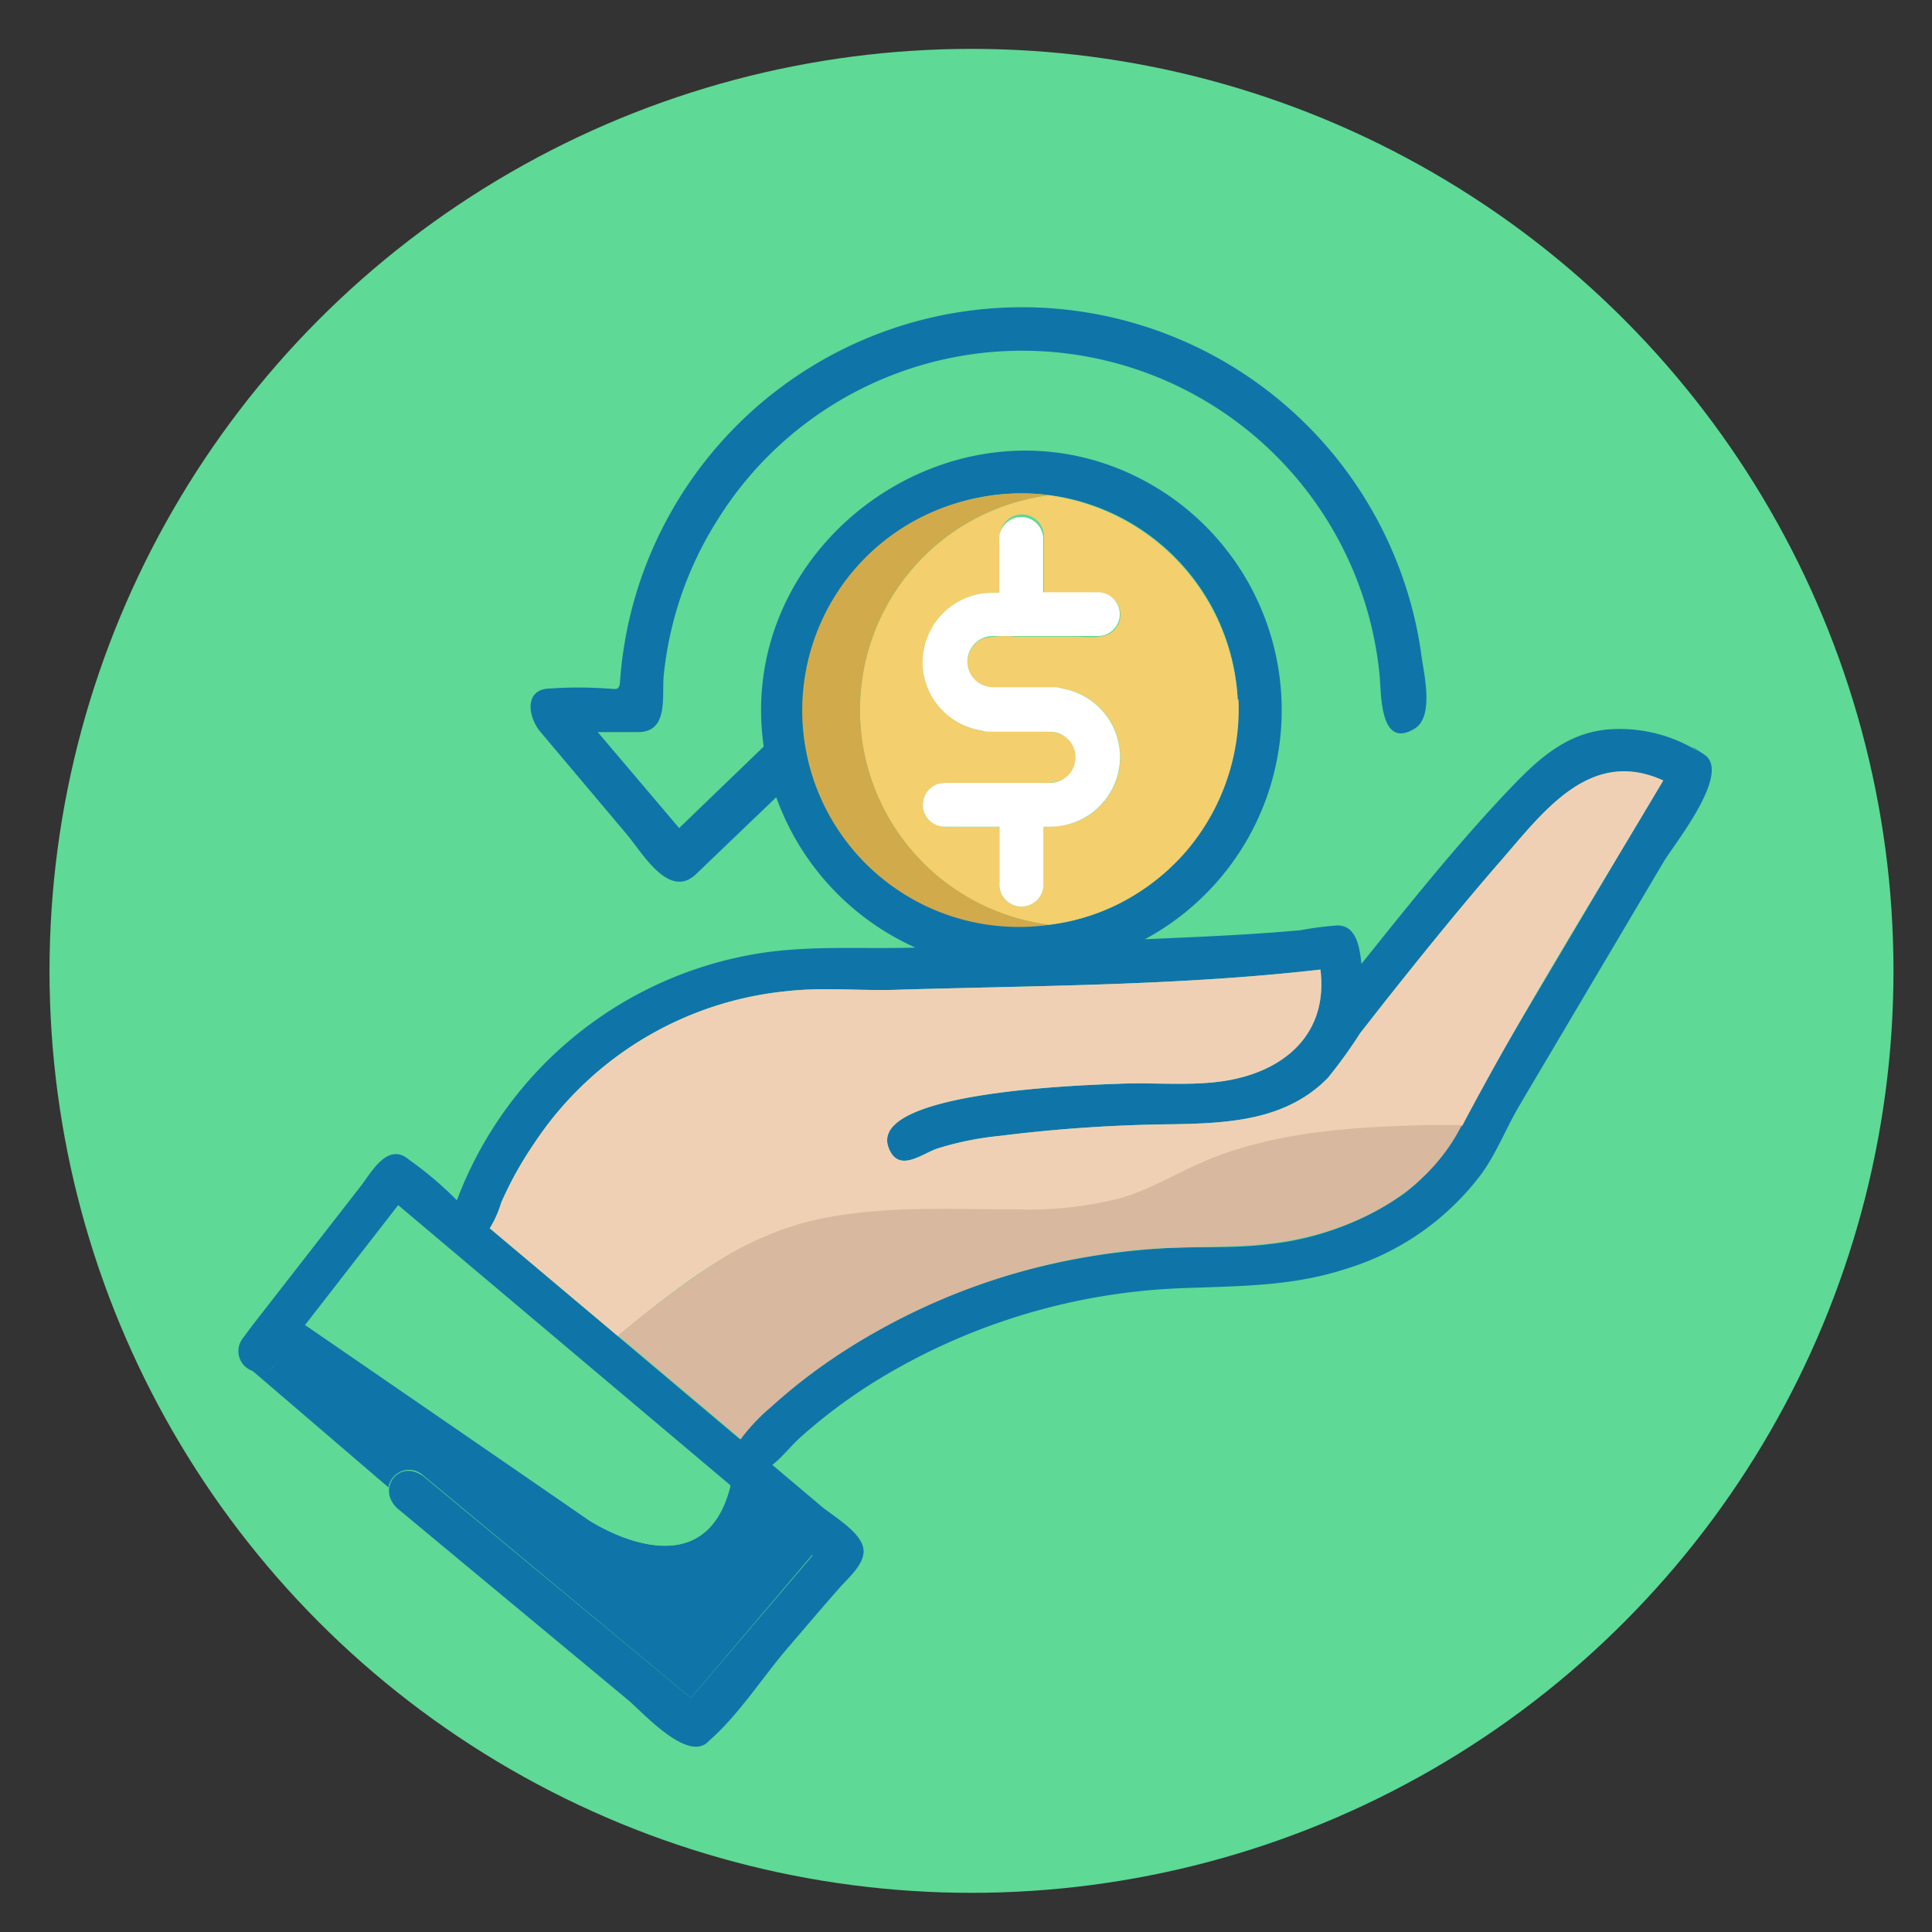
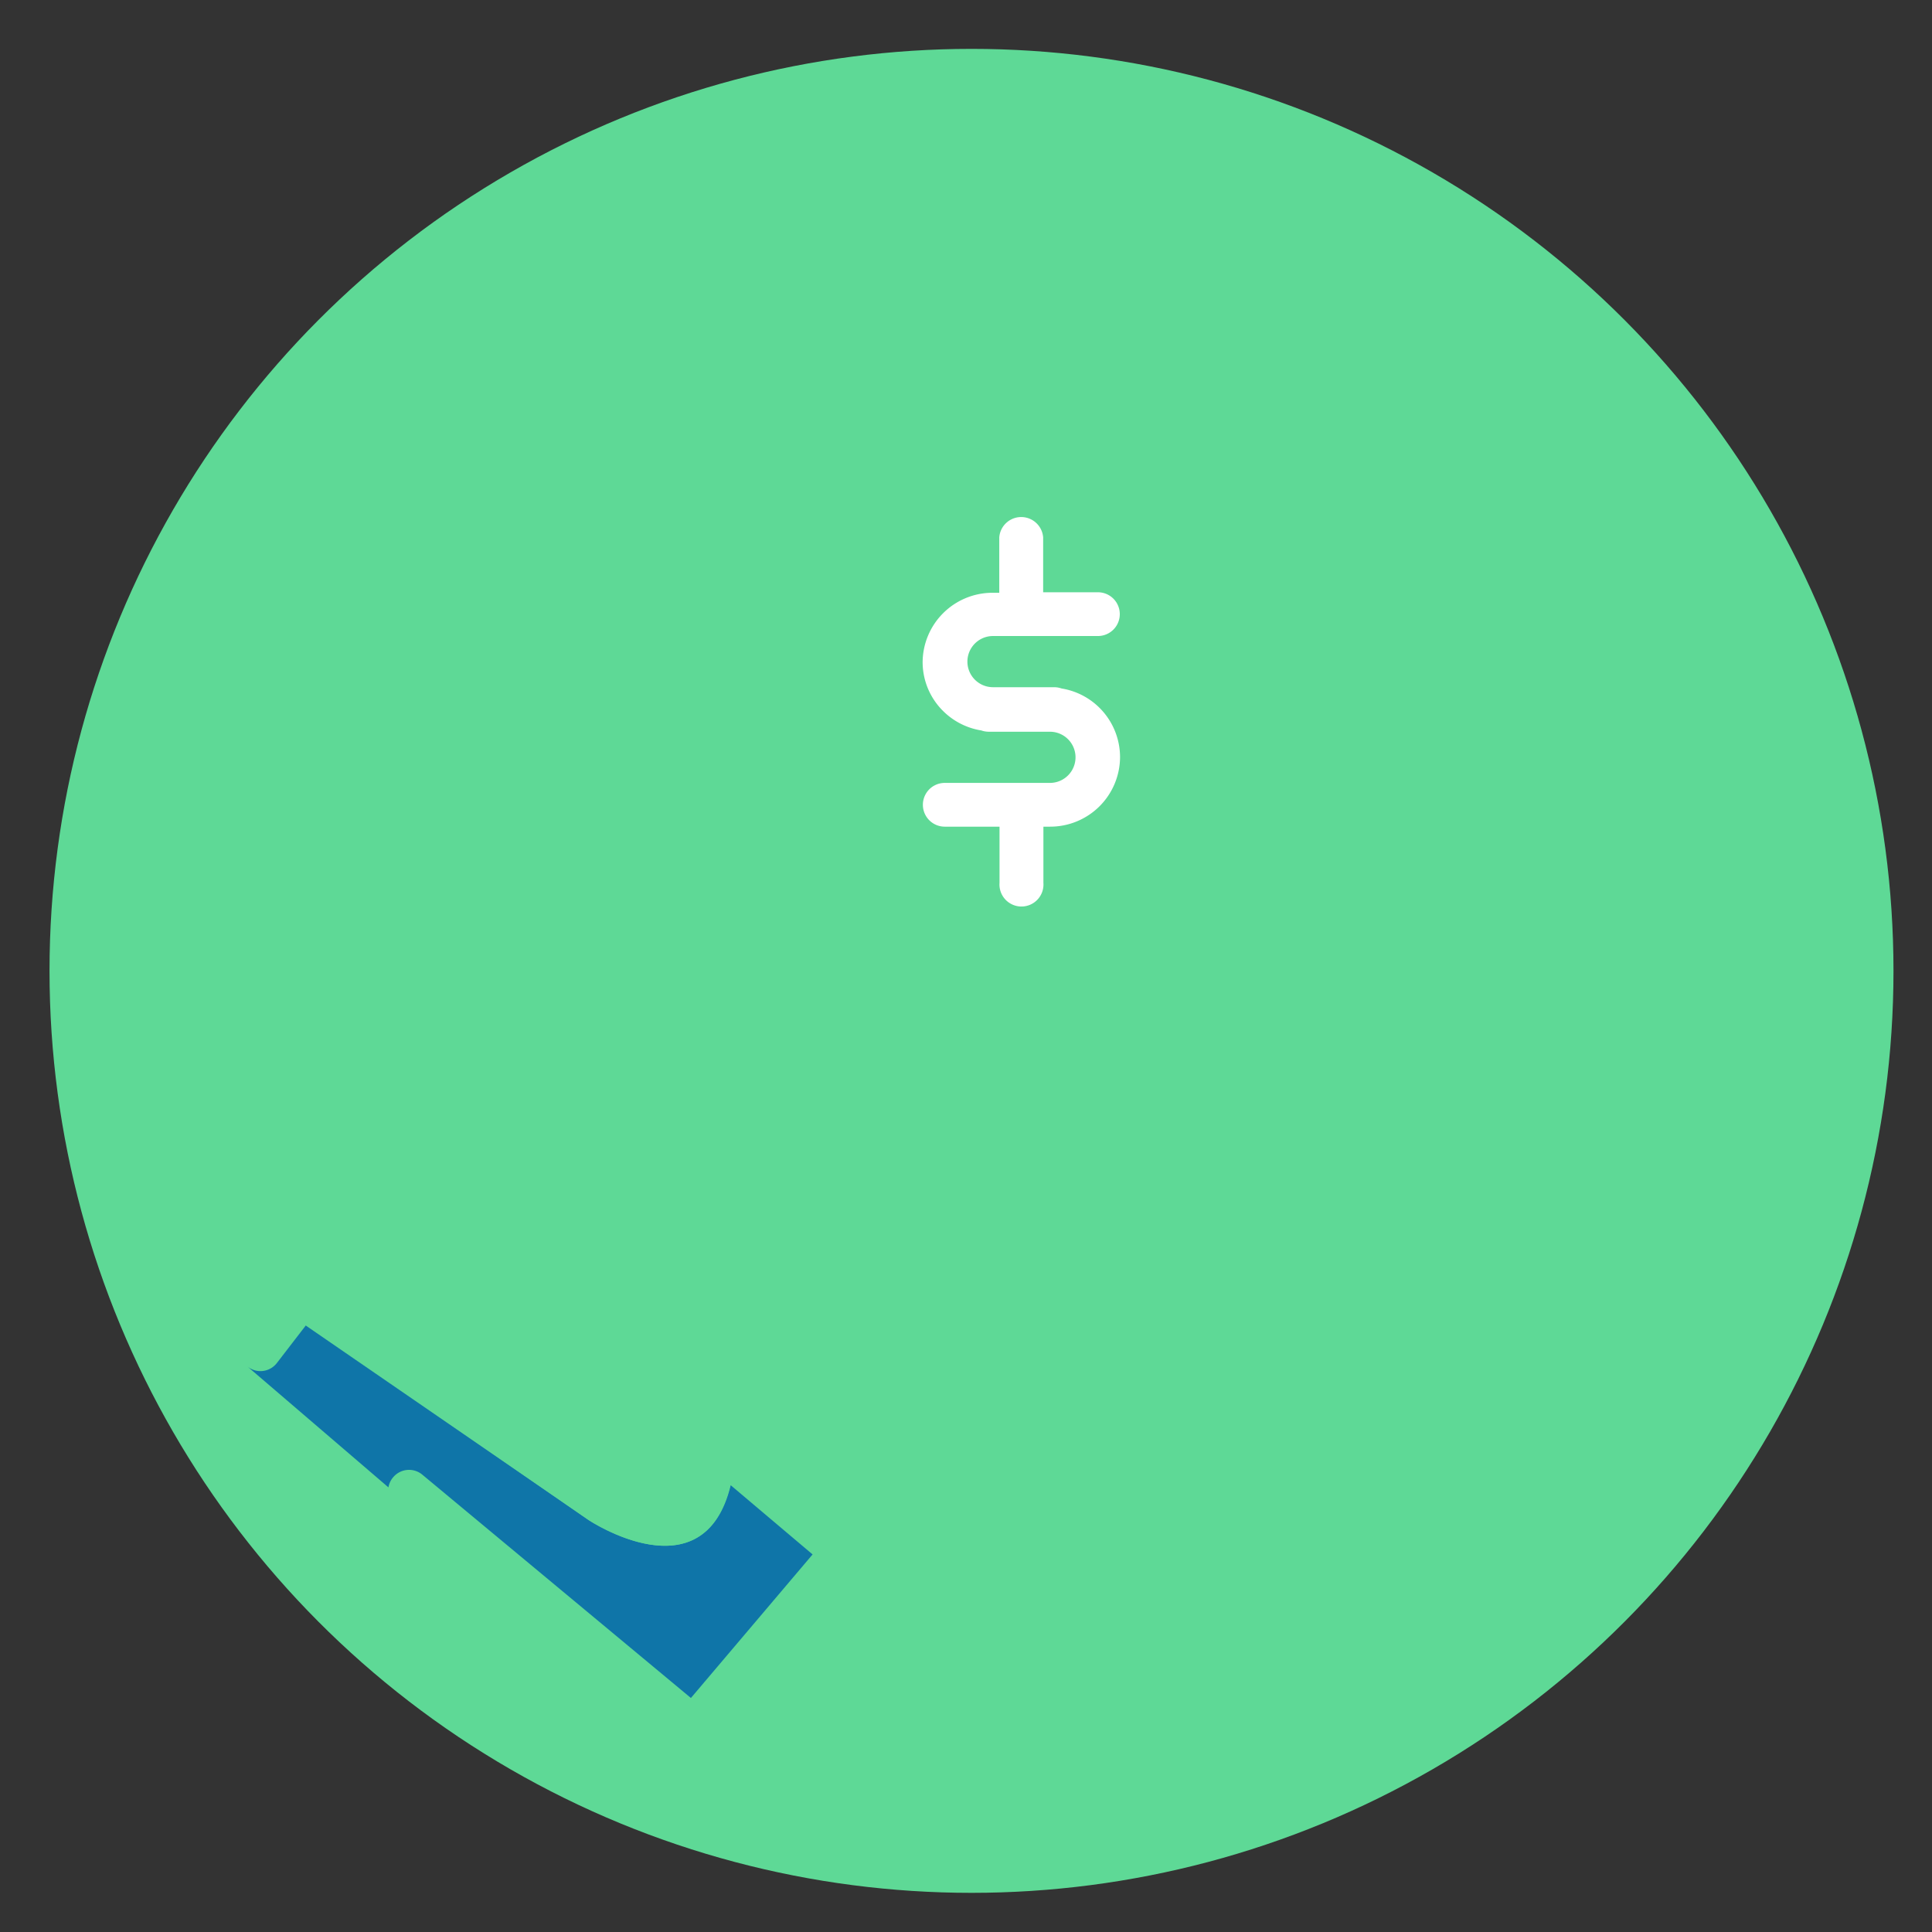
<svg xmlns="http://www.w3.org/2000/svg" id="Layer_1" data-name="Layer 1" viewBox="0 0 151 151">
  <rect x="0" y="0" width="151" height="151" fill="#333333" stroke="none" />
  <defs>
    <style>.cls-1{fill:#5ed996;}.cls-2{fill:#0f75a8;}.cls-3{fill:#f0d0b5;}.cls-4{fill:#d8b89e;}.cls-5{fill:#f3cf6d;}.cls-6{fill:#d1aa4c;}.cls-7{fill:#fff;}</style>
  </defs>
  <circle class="cls-1" cx="75.93" cy="75.88" r="72.06" />
-   <path class="cls-2" d="M133.15,59A11.63,11.63,0,0,0,125.84,57c-3.19.21-5.42,2.14-7.53,4.33-4.25,4.42-8.09,9.25-11.9,14-.14-1.16-.34-3-1.88-3a25.43,25.43,0,0,0-2.86.37c-4,.37-8.12.53-12.19.71a20.34,20.34,0,0,0-.71-36.18c-14.35-7-31.35,5.29-29.08,21.12l-6.61,6.37-6.36-7.5h3.15c2.39,0,1.86-2.75,2-4.38A27.94,27.94,0,0,1,56,40.76a28.06,28.06,0,0,1,51.83,12.07c.13,1.36,0,5.75,2.7,4.14,1.58-.92.77-4.23.57-5.7a31,31,0,0,0-1.6-6.49,31.51,31.51,0,0,0-59-.65,30.93,30.93,0,0,0-1.66,6,30.41,30.41,0,0,0-.38,3.15c-.06.79-.36.53-1.1.53a30.85,30.85,0,0,0-4.3,0c-2.17,0-1.78,2.26-.83,3.38l6.74,8c1.22,1.43,3.31,5.17,5.44,3.12l6.26-6A20.43,20.43,0,0,0,71.54,74.06c-4.49.14-8.87-.25-13.31.65a30.38,30.38,0,0,0-22.52,19.1,28.59,28.59,0,0,0-3.78-3.2c-1.59-1.33-2.85.91-3.66,2l-8.56,11-.74,1a1.63,1.63,0,0,0,2.18,2.36c1.38-.93,2.4-3,3.43-4.28l6.54-8.42,32.39,27.3L54,132.71,33.2,115.47c-2-1.63-3.93,1-2,2.54l17.9,14.87c1.12.93,4.73,5,6.32,3.17,2.31-2,4.2-5,6.18-7.29,1.32-1.54,2.63-3.09,4-4.64.64-.75,2-1.86,1.89-3-.12-1.34-2.37-2.62-3.28-3.38l-3.85-3.25c.81-.62,1.47-1.51,2.24-2.19a41.83,41.83,0,0,1,6.07-4.5,49.19,49.19,0,0,1,24-7.13c4.3-.16,8.38-.14,12.56-1.51a20.78,20.78,0,0,0,10.6-7.47c1.18-1.66,1.9-3.56,2.94-5.31,1.14-1.94,2.29-3.87,3.43-5.8l7.83-13.23c.78-1.32,5.3-6.88,3.21-8.35C130.78,57.36,133.84,59.52,133.15,59ZM62.91,55.5A16.92,16.92,0,1,1,90,69c-5.94,4.71-14.79,4.41-20.65-.22A17,17,0,0,1,62.91,55.5Zm52.16,30.64c-1.61,2.71-2.65,5.1-5.27,7.1a22.55,22.55,0,0,1-10.59,4c-2.81.36-5.65.15-8.47.34A54.13,54.13,0,0,0,79,99.61a49.56,49.56,0,0,0-15.43,7.63c-1.8,1.34-4.65,3.16-5.73,5.25L38.28,96a8.32,8.32,0,0,0,.89-2,28.56,28.56,0,0,1,2.55-4.59A26.8,26.8,0,0,1,61.47,77.47c3-.34,5.88,0,8.84-.12,10.93-.32,22-.32,32.89-1.57.62,5-2.78,7.94-7.42,8.69-2.65.43-5.55.12-8.23.23-2.21.09-19.77.53-18.1,5,.76,2,2.55.51,3.77.08a24.09,24.09,0,0,1,4.91-1,116.94,116.94,0,0,1,13.49-.91c4.36-.08,8.9-.28,12.17-3.63a38.3,38.3,0,0,0,2.51-3.48l1.5-1.92c3.1-3.92,6.24-7.82,9.52-11.59s7-8.83,12.65-6.24Z" />
-   <path class="cls-3" d="M130,61c-5.3,8.94-10.86,17.79-15.72,27-5.92,0-12.23.13-17.9,2-2.56.85-4.85,2.22-7.33,3.23a24,24,0,0,1-8.74,1.38c-5.55.06-11.22-.42-16.69.81-5.86,1.31-10.81,5.25-15.33,9L38.28,96a8.32,8.32,0,0,0,.89-2,28.56,28.56,0,0,1,2.55-4.59A26.8,26.8,0,0,1,61.47,77.47c3-.34,5.88,0,8.84-.12,10.93-.32,22-.32,32.89-1.57.62,5-2.78,7.94-7.42,8.69-2.65.43-5.55.12-8.23.23-2.21.09-19.77.53-18.1,5,.76,2,2.55.51,3.77.08a24.09,24.09,0,0,1,4.91-1,116.94,116.94,0,0,1,13.49-.91c4.36-.08,8.9-.28,12.17-3.63a38.3,38.3,0,0,0,2.51-3.48l1.5-1.92c3.1-3.92,6.24-7.82,9.52-11.59S124.27,58.38,130,61Z" />
-   <path class="cls-4" d="M114.25,87.94c-2.52,5-7.51,7.78-12.81,8.89-4.1.87-8.26.46-12.41.85a51.42,51.42,0,0,0-22.9,7.81,43.84,43.84,0,0,0-5.9,4.51A14.83,14.83,0,0,0,58,112.34l-.09.15c-3.2-2.7-6.39-5.41-9.6-8.1a78.39,78.39,0,0,1,7-5.29A25.23,25.23,0,0,1,63,95.52c5.35-1.35,11-1,16.45-1a29.14,29.14,0,0,0,8.06-.86c2.54-.72,4.81-2.2,7.27-3.16,5.33-2.1,11.2-2.43,16.87-2.57.88,0,1.75,0,2.63,0C114.14,88.15,110.3,87.94,114.25,87.94Z" />
-   <path class="cls-5" d="M96.74,54.69A17.1,17.1,0,0,0,82,38.71a16.92,16.92,0,0,0,0,33.57,16.93,16.93,0,0,0,11-6.09,17.13,17.13,0,0,0,3.8-11.5C96.73,54.56,96.75,55,96.74,54.69Zm-19.13-.94h3.55c.41,0,.83,0,1.24,0a5.43,5.43,0,0,1,.33,10.82,9.37,9.37,0,0,1-1.18,0V69a1.72,1.72,0,1,1-3.43,0V64.61H74.53a2.56,2.56,0,0,1-1.79-.4,1.73,1.73,0,0,1,.35-2.85,2.75,2.75,0,0,1,1.24-.17h6.24c1.11,0,2.39.18,3.15-.82a2,2,0,0,0-.45-2.79,2.76,2.76,0,0,0-1.71-.39H77.5a5.57,5.57,0,0,1-4.94-3.35,5.43,5.43,0,0,1,1-5.7,5.87,5.87,0,0,1,4.6-1.81V42.06a1.72,1.72,0,1,1,3.43,0v4.28h3.59a2.72,2.72,0,0,1,1.66.3,1.72,1.72,0,0,1,.1,2.74c-.76.61-2.14.38-3,.38H79.33a7.16,7.16,0,0,0-2.49.15A2,2,0,0,0,77.61,53.75Z" />
-   <path class="cls-6" d="M82,72.28A16.92,16.92,0,0,1,76,39a17.26,17.26,0,0,1,6-.3,16.92,16.92,0,0,0,0,33.57C81.84,72.3,73.66,71.22,82,72.28Z" />
  <path class="cls-2" d="M63.51,121.49,54,132.71l-21-17.46a1.62,1.62,0,0,0-2.28.22,1.59,1.59,0,0,0-.36.78l-11-9.43a1.62,1.62,0,0,0,2.28-.29l2.31-3L46,118.8s9,6,11.11-2.72Z" />
  <path class="cls-1" d="M57.08,116.08C55,124.8,46,118.8,46,118.8L23.84,103.56l7.28-9.37Z" />
  <path class="cls-7" d="M87.54,59.19a5.46,5.46,0,0,1-5.48,5.42h-.51V69a1.72,1.72,0,1,1-3.43,0V64.61H73.84a1.71,1.71,0,0,1,0-3.42h8.22a2,2,0,1,0,0-4H77.27a1.75,1.75,0,0,1-.57-.1,5.45,5.45,0,0,1-3-1.53,5.38,5.38,0,0,1-1.59-3.81,5.46,5.46,0,0,1,5.48-5.42h.51V42a1.72,1.72,0,0,1,3.43,0v4.29h4.28a1.71,1.71,0,1,1,0,3.42H77.61a2,2,0,1,0,0,4H82.4a1.8,1.8,0,0,1,.57.1A5.44,5.44,0,0,1,87.54,59.19Z" />
</svg>